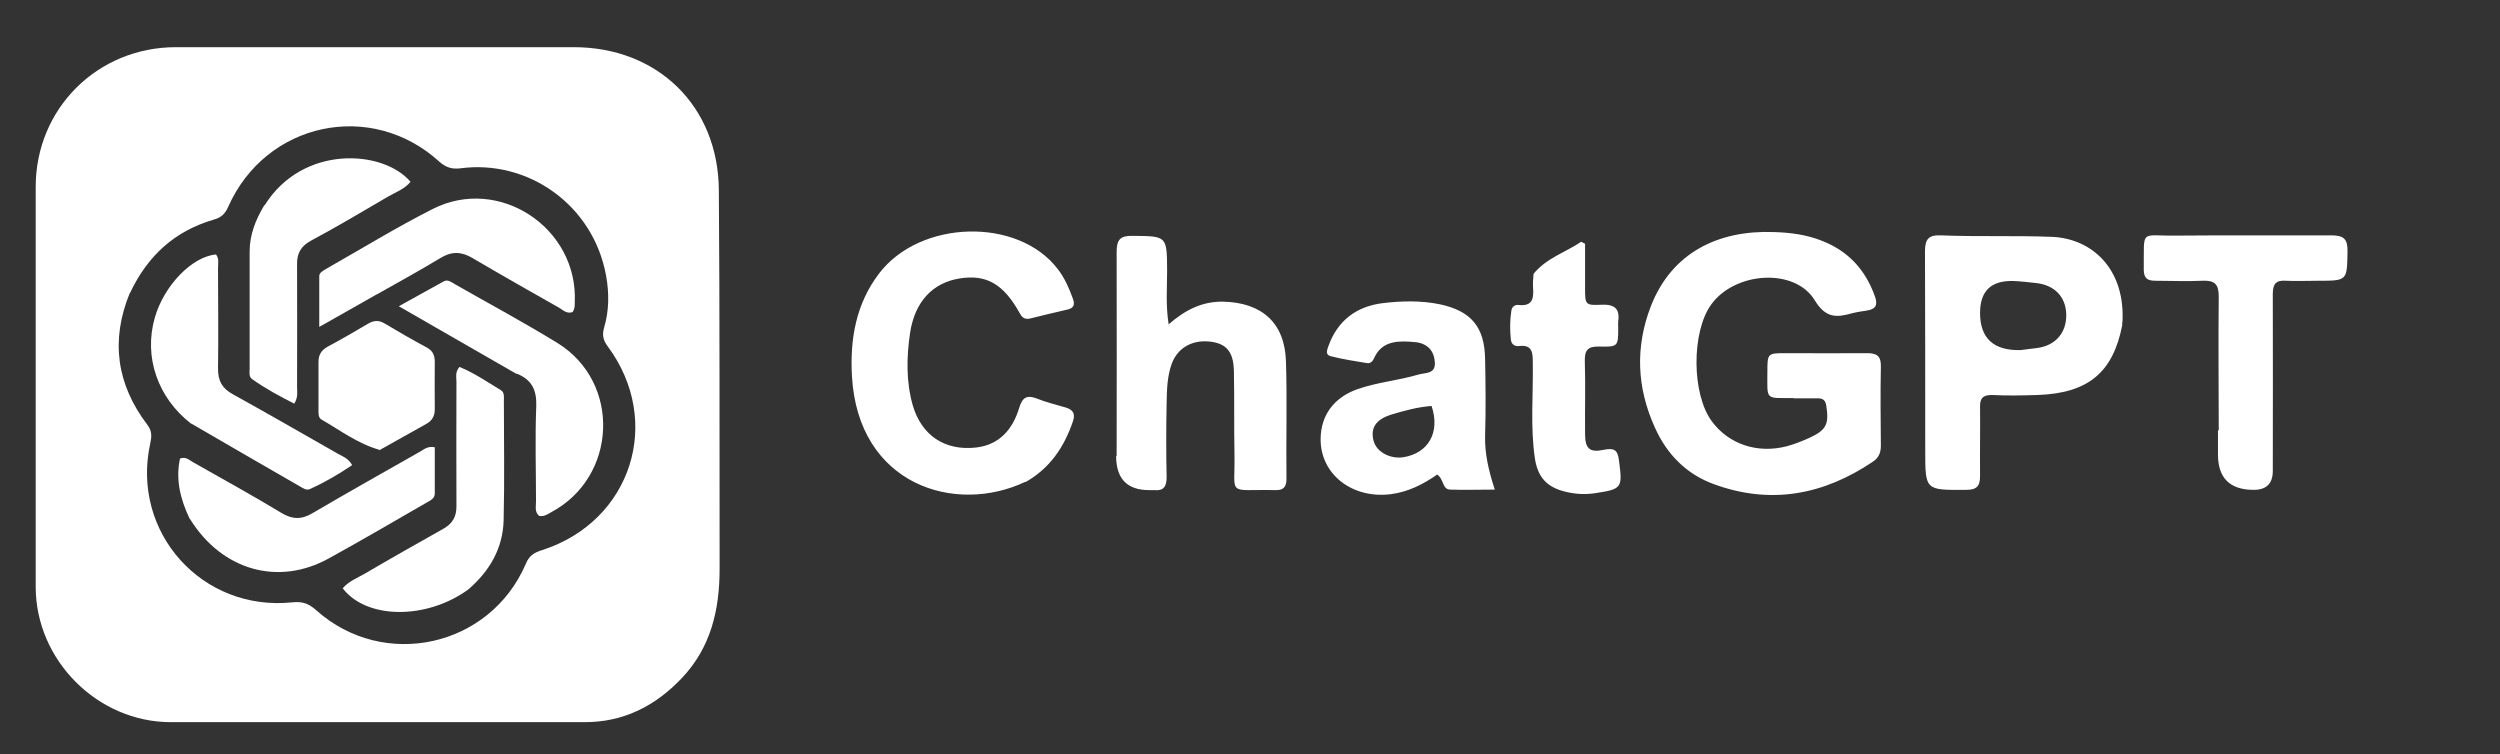
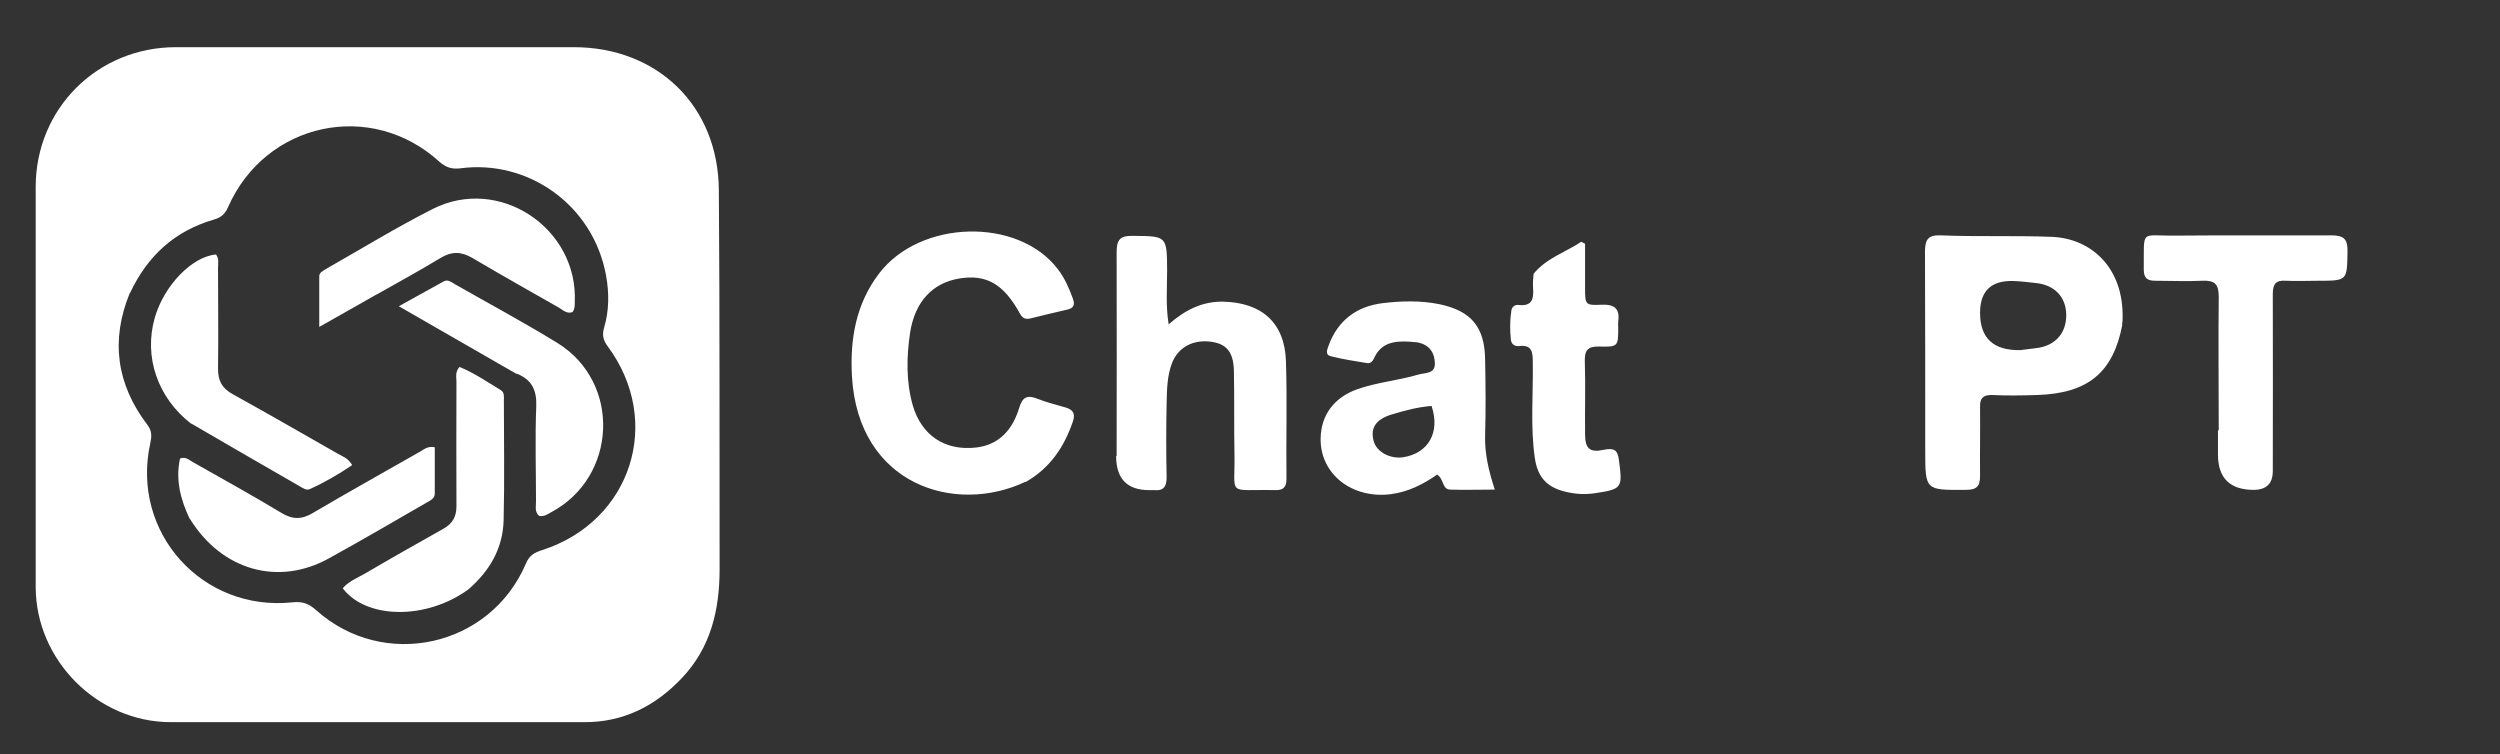
<svg xmlns="http://www.w3.org/2000/svg" id="Layer_1" version="1.1" viewBox="0 0 980.4 295.7">
  <rect x="0" y="0" width="980.4" height="295.7" fill="#333333" stroke="none" />
  <defs>
    <style>.st0{fill:#fff}</style>
  </defs>
-   <path d="M14 165.8V73.3c0-30.7 24.2-54.8 55-54.8h156c32.9 0 56.7 23.1 56.9 56.1.4 49.5.2 99 .3 148.5 0 16-3.4 30.8-14.8 42.8-10.4 11-23 17.4-38.4 17.3H67c-28.7 0-52.9-24.2-53-52.9v-64.5m36.9-50.9c-7.6 18.6-5.2 35.8 6.9 51.7 1.9 2.5 1.7 4.7 1.1 7.4-7.6 34.8 20.4 66 55.9 62.2 4-.4 6.4.6 9.2 3.1 26.5 23.7 68.2 14.5 82.2-18.2 1.3-3.2 3.4-4.5 6.5-5.4 34.9-11.3 47.5-50.4 25.6-79.9-1.8-2.4-2.2-4.5-1.4-7.3 2-6.7 2-13.6.8-20.3-5-27.9-30.7-45.7-57.1-42.2-3.1.4-5.6-.2-8.2-2.5-26.8-24.5-68.2-15.6-82.9 17.6-1.2 2.7-2.7 4.2-5.6 5C68.8 90.5 58 100 51 114.9Zm652.4 41.2c-11.3 0-10.2.9-10.2-10.1 0-7.5 0-7.5 7.3-7.5 10.7 0 21.3.1 32 0 3.9 0 5.3 1.4 5.2 5.3-.2 10.3-.1 20.7 0 31 0 2.8-.9 4.8-3.2 6.3-19.3 13-40 16.9-62.2 8.8-10.8-3.9-18.5-11.7-23.2-22.2-7.1-15.6-7.8-31.6-1.6-47.6 8.2-21.1 26.5-29.9 48.2-29.1 6.5.2 12.9 1 19.1 3.5 10.3 4.1 16.9 11.4 20.6 21.8 1.2 3.4.2 5-3.3 5.5-2 .3-4 .6-5.9 1.1-6 1.7-10.2 1.8-14.4-5.1-7.8-12.9-31.4-11.3-40.7 1.7-7.7 10.8-7.6 35 .3 45.7 6.6 9 17.9 12.8 29.4 9.8 3-.8 6-2 8.9-3.3 6.7-3.1 7.7-5.4 6.6-12.6-.3-2.1-1.3-2.9-3.3-2.9h-9.5Zm129-28.8c-3.6 18.8-13.4 26.9-33.2 27.6-6 .2-12 .3-18 0-3.5 0-4.7 1.3-4.6 4.7.1 9-.1 18 0 27 0 4.1-1.3 5.5-5.5 5.5-16 .1-16 .3-16-15.5 0-26 0-52-.1-78 0-4.8 1.4-6.5 6.2-6.3 14.6.6 29.3 0 43.9.6 15.4.8 27.8 12.3 27.4 31.8 0 .7 0 1.3-.2 2.4m-39.9 10.2c2.1-.3 4.3-.5 6.4-.8 7.3-.9 11.7-5.9 11.6-13.1-.1-6.9-4.5-11.6-11.8-12.4-3-.3-5.9-.7-8.9-.8q-13.1-.4-13.1 12.5 0 14.9 15.8 14.6Zm-390.1 51.6c-27.5 13.1-65.7 1.4-68.1-41.4-.8-14.4 1.5-28.2 10.6-40.2 16.1-21.2 54.5-22.2 70.1-1.8 2.7 3.5 4.4 7.4 5.9 11.5.9 2.4.5 3.8-2.1 4.4-4.9 1.1-9.7 2.3-14.6 3.5-1.9.4-3-.1-4-1.9-6.4-11.6-13.1-15.5-23.7-13.8-10.5 1.7-17.5 9-19.4 21.3-1.4 9.4-1.6 19 1 28.3 3.4 11.9 12.6 18.1 24.9 16.7 9.3-1.1 14.4-7.3 16.9-15.6 1.3-4.3 3.2-5.1 7.2-3.5 3.5 1.4 7.3 2.3 11 3.4 3 .9 3.9 2.5 2.8 5.6-3.4 9.9-8.9 18.2-18.6 23.7Zm35.7-10.1c0-27 .1-53.5 0-80 0-4.8 1.4-6.4 6.2-6.3 13.6.1 13.5 0 13.6 13.6 0 6.8-.6 13.6.6 21.1 6.4-5.6 13-9 21.3-8.9 15.2.3 24.3 8.3 24.7 23.5.5 15.3 0 30.7.2 46 0 3.2-1.2 4.5-4.4 4.4-19.5-.4-15.6 2.9-16-14.9-.2-10.3 0-20.7-.2-31 0-7.8-2.5-11.2-8.4-12.2-7.3-1.2-13.4 1.9-15.9 8.3-1.9 5-2 10.5-2.1 15.8-.2 9.7-.2 19.3 0 29 0 3.6-1.2 5.4-4.9 5h-2q-12.9 0-12.9-13.4ZM553 134c-6.3-.4-11.5.4-14.2 6.6-.5 1.1-1.4 2-2.7 1.8-4.8-.8-9.5-1.5-14.2-2.7-2.4-.6-1.4-2.6-.9-4.1 3.6-9.9 10.9-15.4 21.1-16.7 7.4-.9 15-1.1 22.4.4 12.4 2.6 17.7 8.9 17.9 21.5.2 10 .3 20 0 30-.2 7.1 1.4 13.8 3.8 21.2-6.3 0-11.9.2-17.5 0-3.2-.1-2.4-4.1-5.1-5.9-5.3 3.7-11.2 6.8-18.2 7.7-15.2 1.9-27.7-7.9-27.5-21.8.1-9.2 5.3-16.2 14.5-19.4 7.7-2.7 16-3.4 23.8-5.7 2.6-.8 6.7-.1 6.5-4.6-.2-4.5-2.6-7.4-7.3-8.1-.7 0-1.3-.1-2.4-.2m8.4 25.2c-5.3.4-10.5 1.8-15.5 3.3-6.4 1.9-8.6 5.4-7.2 10.5 1.2 4.3 6.5 7.1 11.7 6.3 9.7-1.6 14.5-9.7 11-20.1Zm308.7 9.6c0-17.8-.2-35.2 0-52.5 0-4.9-1.6-6.4-6.4-6.2-6.1.3-12.3 0-18.5 0-3.2 0-4.5-1.1-4.5-4.4.2-16.2-1.7-13.1 12.6-13.3 20.3-.2 40.7 0 61-.1 4.8 0 6.4 1.4 6.3 6.3-.2 11.5 0 11.5-11.6 11.5-4.2 0-8.3.2-12.5 0-3.9-.3-5.2 1.2-5.2 5.1.1 23.2 0 46.3 0 69.5q0 7.4-7.5 7.4-14 0-14-13.9v-9.5Zm-268.8-61.3c5.2-6.4 12.6-8.5 18.8-12.7l1.5.8v17.2c0 6.7 0 7 6.5 6.7 5-.2 7.2 1.5 6.5 6.5-.1.8 0 1.7 0 2.5 0 7.3 0 7.6-7.5 7.4-4.5-.1-5.7 1.5-5.6 5.8.3 9.5 0 19 .1 28.5 0 5.7 1.8 7.4 7.3 6.2 4-.8 5.5-.1 6 4.2 1.4 10.7 1.3 11.2-9.3 12.8-3.9.6-7.6.4-11.4-.5-7.5-1.7-11.2-5.7-12.3-13.3-1.8-12.4-.6-24.9-.8-37.4 0-4-.2-7.1-5.4-6.5-1.7.2-3-.7-3.2-2.5-.4-3.8-.4-7.6.2-11.4.2-1.5 1.4-2.4 2.9-2.2 5.5.6 5.9-2.7 5.6-6.8-.1-1.6 0-3.3.2-5.4Z" class="st0" />
+   <path d="M14 165.8V73.3c0-30.7 24.2-54.8 55-54.8h156c32.9 0 56.7 23.1 56.9 56.1.4 49.5.2 99 .3 148.5 0 16-3.4 30.8-14.8 42.8-10.4 11-23 17.4-38.4 17.3H67c-28.7 0-52.9-24.2-53-52.9v-64.5m36.9-50.9c-7.6 18.6-5.2 35.8 6.9 51.7 1.9 2.5 1.7 4.7 1.1 7.4-7.6 34.8 20.4 66 55.9 62.2 4-.4 6.4.6 9.2 3.1 26.5 23.7 68.2 14.5 82.2-18.2 1.3-3.2 3.4-4.5 6.5-5.4 34.9-11.3 47.5-50.4 25.6-79.9-1.8-2.4-2.2-4.5-1.4-7.3 2-6.7 2-13.6.8-20.3-5-27.9-30.7-45.7-57.1-42.2-3.1.4-5.6-.2-8.2-2.5-26.8-24.5-68.2-15.6-82.9 17.6-1.2 2.7-2.7 4.2-5.6 5C68.8 90.5 58 100 51 114.9Zm652.4 41.2h-9.5Zm129-28.8c-3.6 18.8-13.4 26.9-33.2 27.6-6 .2-12 .3-18 0-3.5 0-4.7 1.3-4.6 4.7.1 9-.1 18 0 27 0 4.1-1.3 5.5-5.5 5.5-16 .1-16 .3-16-15.5 0-26 0-52-.1-78 0-4.8 1.4-6.5 6.2-6.3 14.6.6 29.3 0 43.9.6 15.4.8 27.8 12.3 27.4 31.8 0 .7 0 1.3-.2 2.4m-39.9 10.2c2.1-.3 4.3-.5 6.4-.8 7.3-.9 11.7-5.9 11.6-13.1-.1-6.9-4.5-11.6-11.8-12.4-3-.3-5.9-.7-8.9-.8q-13.1-.4-13.1 12.5 0 14.9 15.8 14.6Zm-390.1 51.6c-27.5 13.1-65.7 1.4-68.1-41.4-.8-14.4 1.5-28.2 10.6-40.2 16.1-21.2 54.5-22.2 70.1-1.8 2.7 3.5 4.4 7.4 5.9 11.5.9 2.4.5 3.8-2.1 4.4-4.9 1.1-9.7 2.3-14.6 3.5-1.9.4-3-.1-4-1.9-6.4-11.6-13.1-15.5-23.7-13.8-10.5 1.7-17.5 9-19.4 21.3-1.4 9.4-1.6 19 1 28.3 3.4 11.9 12.6 18.1 24.9 16.7 9.3-1.1 14.4-7.3 16.9-15.6 1.3-4.3 3.2-5.1 7.2-3.5 3.5 1.4 7.3 2.3 11 3.4 3 .9 3.9 2.5 2.8 5.6-3.4 9.9-8.9 18.2-18.6 23.7Zm35.7-10.1c0-27 .1-53.5 0-80 0-4.8 1.4-6.4 6.2-6.3 13.6.1 13.5 0 13.6 13.6 0 6.8-.6 13.6.6 21.1 6.4-5.6 13-9 21.3-8.9 15.2.3 24.3 8.3 24.7 23.5.5 15.3 0 30.7.2 46 0 3.2-1.2 4.5-4.4 4.4-19.5-.4-15.6 2.9-16-14.9-.2-10.3 0-20.7-.2-31 0-7.8-2.5-11.2-8.4-12.2-7.3-1.2-13.4 1.9-15.9 8.3-1.9 5-2 10.5-2.1 15.8-.2 9.7-.2 19.3 0 29 0 3.6-1.2 5.4-4.9 5h-2q-12.9 0-12.9-13.4ZM553 134c-6.3-.4-11.5.4-14.2 6.6-.5 1.1-1.4 2-2.7 1.8-4.8-.8-9.5-1.5-14.2-2.7-2.4-.6-1.4-2.6-.9-4.1 3.6-9.9 10.9-15.4 21.1-16.7 7.4-.9 15-1.1 22.4.4 12.4 2.6 17.7 8.9 17.9 21.5.2 10 .3 20 0 30-.2 7.1 1.4 13.8 3.8 21.2-6.3 0-11.9.2-17.5 0-3.2-.1-2.4-4.1-5.1-5.9-5.3 3.7-11.2 6.8-18.2 7.7-15.2 1.9-27.7-7.9-27.5-21.8.1-9.2 5.3-16.2 14.5-19.4 7.7-2.7 16-3.4 23.8-5.7 2.6-.8 6.7-.1 6.5-4.6-.2-4.5-2.6-7.4-7.3-8.1-.7 0-1.3-.1-2.4-.2m8.4 25.2c-5.3.4-10.5 1.8-15.5 3.3-6.4 1.9-8.6 5.4-7.2 10.5 1.2 4.3 6.5 7.1 11.7 6.3 9.7-1.6 14.5-9.7 11-20.1Zm308.7 9.6c0-17.8-.2-35.2 0-52.5 0-4.9-1.6-6.4-6.4-6.2-6.1.3-12.3 0-18.5 0-3.2 0-4.5-1.1-4.5-4.4.2-16.2-1.7-13.1 12.6-13.3 20.3-.2 40.7 0 61-.1 4.8 0 6.4 1.4 6.3 6.3-.2 11.5 0 11.5-11.6 11.5-4.2 0-8.3.2-12.5 0-3.9-.3-5.2 1.2-5.2 5.1.1 23.2 0 46.3 0 69.5q0 7.4-7.5 7.4-14 0-14-13.9v-9.5Zm-268.8-61.3c5.2-6.4 12.6-8.5 18.8-12.7l1.5.8v17.2c0 6.7 0 7 6.5 6.7 5-.2 7.2 1.5 6.5 6.5-.1.8 0 1.7 0 2.5 0 7.3 0 7.6-7.5 7.4-4.5-.1-5.7 1.5-5.6 5.8.3 9.5 0 19 .1 28.5 0 5.7 1.8 7.4 7.3 6.2 4-.8 5.5-.1 6 4.2 1.4 10.7 1.3 11.2-9.3 12.8-3.9.6-7.6.4-11.4-.5-7.5-1.7-11.2-5.7-12.3-13.3-1.8-12.4-.6-24.9-.8-37.4 0-4-.2-7.1-5.4-6.5-1.7.2-3-.7-3.2-2.5-.4-3.8-.4-7.6.2-11.4.2-1.5 1.4-2.4 2.9-2.2 5.5.6 5.9-2.7 5.6-6.8-.1-1.6 0-3.3.2-5.4Z" class="st0" />
  <path d="M202.5 146.6c-15.1-8.7-30-17.2-46.1-26.5 6.7-3.7 12.2-6.8 17.7-9.8 1.5-.8 2.9.3 4.2 1.1 13.5 7.7 27.1 15 40.3 23.1 25.1 15.5 23.5 52.6-2.5 66.4-1.4.8-2.8 1.8-4.7 1.4-1.8-1.6-1.2-3.7-1.2-5.6 0-12.5-.4-25 .1-37.5.2-6.2-1.7-10.3-7.7-12.7ZM74.4 203.5c-3.7-7.8-5.6-15.5-3.8-23.7 2.3-.8 3.6.6 5 1.4 11.6 6.6 23.3 13 34.7 19.9 4.4 2.7 8.1 2.7 12.5 0 13.8-8.1 27.7-15.9 41.6-23.8 1.7-.9 3.2-2.5 6.1-1.9v18.2c0 1.9-1.8 2.7-3.2 3.5-12.7 7.3-25.3 14.7-38.2 21.8-19.9 11.1-42.1 4.8-54.6-15.4Z" class="st0" />
  <path d="M75 166.2c-13.2-10.2-18.7-26.3-14.3-41.6 3.6-12.6 14.6-24 24-24.8 1.3 1.6.8 3.5.8 5.3 0 13.2.2 26.3 0 39.5 0 4.8 1.6 7.7 5.8 10 13.9 7.7 27.6 15.6 41.3 23.4 1.8 1 4 1.7 5.5 4.4-5.3 3.6-10.8 6.8-16.6 9.4-1.3.6-2.6-.3-3.8-1-14.2-8.2-28.5-16.4-42.7-24.7Zm72.8-50.8c-7.5 4.3-15 8.5-22.6 12.8v-19.9c0-1.4 1.5-2.1 2.6-2.8 13.9-7.9 27.6-16.3 41.8-23.5 26.1-13.3 57.2 7.4 55.8 36.6 0 1.3 0 2.7-.9 3.8-2.3.8-3.8-.9-5.4-1.8-11.3-6.4-22.6-12.8-33.8-19.4-4.4-2.6-8.2-2.7-12.6 0-8.1 4.9-16.5 9.5-25 14.3Zm35.8 115.8c-16.4 11.9-39.9 11.7-49.2-.5 2.3-2.7 5.6-4 8.6-5.7 10.2-6 20.5-11.8 30.8-17.6 3.6-2 5.2-4.7 5.2-8.8-.1-16.3 0-32.7 0-49 0-1.7-.6-3.7 1.2-5.7 5.7 2.3 10.9 5.9 16.2 9.1 1.5.9 1.2 2.6 1.2 4.1 0 15.7.3 31.3-.1 47-.3 10.9-5.4 19.8-13.9 27.1Z" class="st0" />
-   <path d="M103.8 80.5c14.8-23.8 46.4-21.9 57.2-9.2-2.4 2.9-5.9 4.1-9 5.9-9.9 5.8-19.8 11.7-29.9 17.1-4.1 2.2-5.7 5-5.6 9.5.1 16 0 32 0 47.9 0 1.9.5 4-1.1 6.6-5.7-2.9-11.3-5.9-16.5-9.6-1.4-1-1-2.7-1-4.2V98.6c0-6.5 2.3-12.4 5.8-18.2Z" class="st0" />
-   <path d="M148.8 176.4c-8.5-2.4-15.3-7.6-22.6-11.8-1.5-.8-1.3-2.6-1.3-4.1V142c0-2.9 1.1-4.6 3.5-6 5.4-2.9 10.8-6 16-9.1 2.3-1.3 4.2-1.4 6.5 0 5.4 3.2 10.9 6.4 16.5 9.4 2.4 1.3 3.1 3.1 3.1 5.7 0 6.2-.1 12.3 0 18.5 0 2.9-1.2 4.6-3.6 5.9-6 3.3-11.9 6.7-18.2 10.2Z" class="st0" />
</svg>